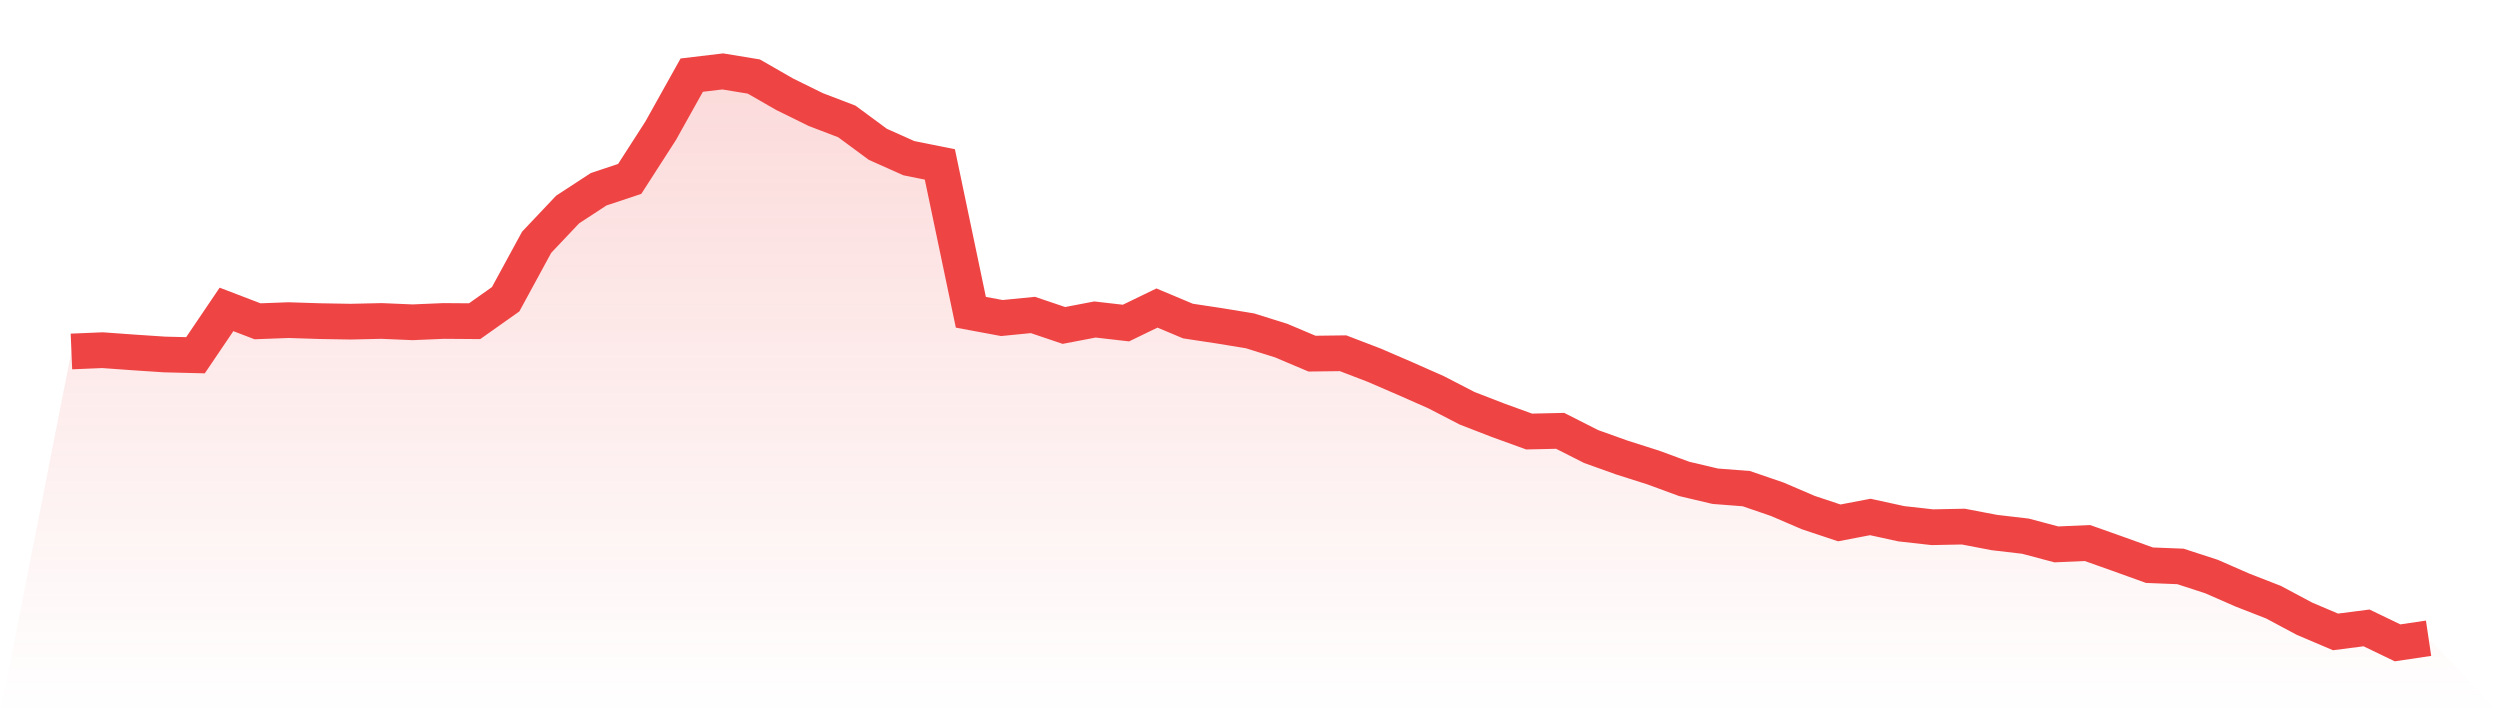
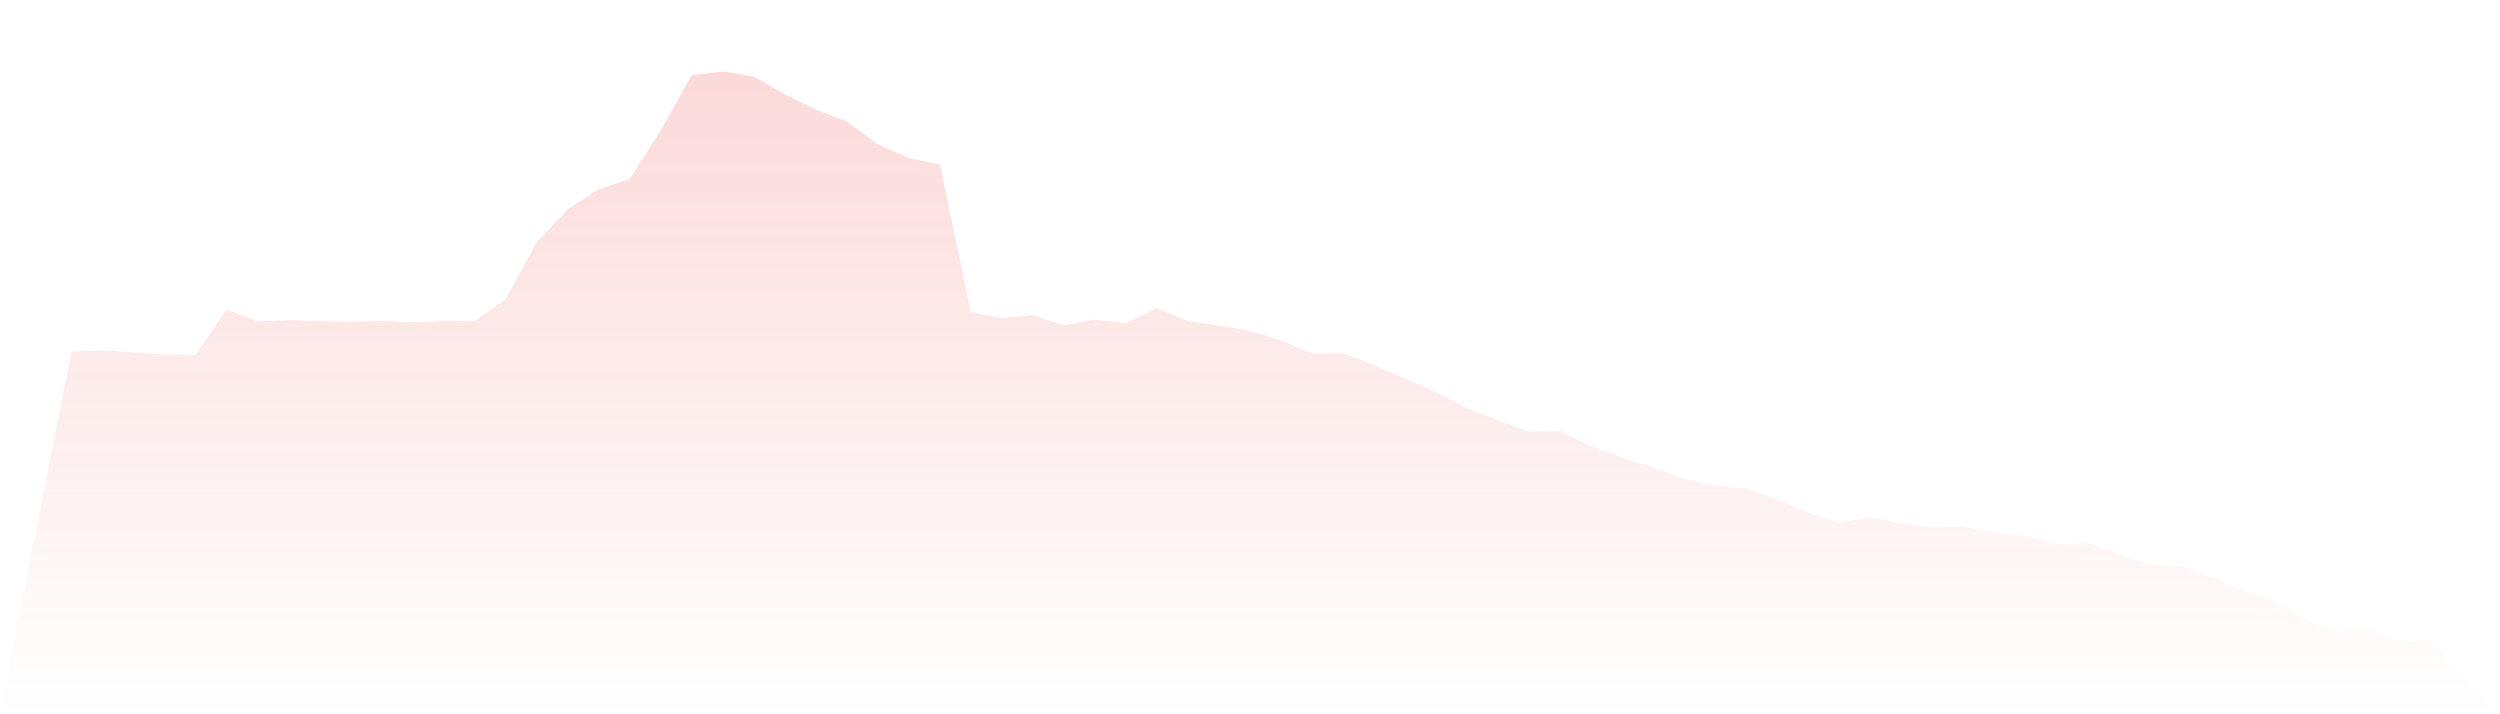
<svg xmlns="http://www.w3.org/2000/svg" viewBox="0 0 140 40">
  <defs>
    <linearGradient id="gradient" x1="0" x2="0" y1="0" y2="1">
      <stop offset="0%" stop-color="#ef4444" stop-opacity="0.2" />
      <stop offset="100%" stop-color="#ef4444" stop-opacity="0" />
    </linearGradient>
  </defs>
  <path d="M4,19.683 L4,19.683 L5.737,19.61 L7.474,19.735 L9.211,19.851 L10.947,19.894 L12.684,17.327 L14.421,17.992 L16.158,17.927 L17.895,17.983 L19.632,18.013 L21.368,17.974 L23.105,18.048 L24.842,17.974 L26.579,17.987 L28.316,16.758 L30.053,13.565 L31.789,11.731 L33.526,10.597 L35.263,10.019 L37,7.318 L38.737,4.207 L40.474,4 L42.211,4.285 L43.947,5.281 L45.684,6.136 L47.421,6.8 L49.158,8.081 L50.895,8.858 L52.632,9.207 L54.368,17.487 L56.105,17.81 L57.842,17.638 L59.579,18.225 L61.316,17.892 L63.053,18.091 L64.789,17.25 L66.526,17.979 L68.263,18.242 L70,18.527 L71.737,19.07 L73.474,19.804 L75.211,19.782 L76.947,20.447 L78.684,21.197 L80.421,21.965 L82.158,22.863 L83.895,23.536 L85.632,24.166 L87.368,24.127 L89.105,25.007 L90.842,25.628 L92.579,26.18 L94.316,26.819 L96.053,27.229 L97.789,27.363 L99.526,27.958 L101.263,28.704 L103,29.282 L104.737,28.95 L106.474,29.33 L108.211,29.524 L109.947,29.49 L111.684,29.822 L113.421,30.025 L115.158,30.486 L116.895,30.409 L118.632,31.025 L120.368,31.651 L122.105,31.72 L123.842,32.285 L125.579,33.045 L127.316,33.722 L129.053,34.65 L130.789,35.387 L132.526,35.163 L134.263,36 L136,35.741 L140,40 L0,40 z" fill="url(#gradient)" />
-   <path d="M4,19.683 L4,19.683 L5.737,19.61 L7.474,19.735 L9.211,19.851 L10.947,19.894 L12.684,17.327 L14.421,17.992 L16.158,17.927 L17.895,17.983 L19.632,18.013 L21.368,17.974 L23.105,18.048 L24.842,17.974 L26.579,17.987 L28.316,16.758 L30.053,13.565 L31.789,11.731 L33.526,10.597 L35.263,10.019 L37,7.318 L38.737,4.207 L40.474,4 L42.211,4.285 L43.947,5.281 L45.684,6.136 L47.421,6.8 L49.158,8.081 L50.895,8.858 L52.632,9.207 L54.368,17.487 L56.105,17.81 L57.842,17.638 L59.579,18.225 L61.316,17.892 L63.053,18.091 L64.789,17.25 L66.526,17.979 L68.263,18.242 L70,18.527 L71.737,19.07 L73.474,19.804 L75.211,19.782 L76.947,20.447 L78.684,21.197 L80.421,21.965 L82.158,22.863 L83.895,23.536 L85.632,24.166 L87.368,24.127 L89.105,25.007 L90.842,25.628 L92.579,26.18 L94.316,26.819 L96.053,27.229 L97.789,27.363 L99.526,27.958 L101.263,28.704 L103,29.282 L104.737,28.95 L106.474,29.33 L108.211,29.524 L109.947,29.49 L111.684,29.822 L113.421,30.025 L115.158,30.486 L116.895,30.409 L118.632,31.025 L120.368,31.651 L122.105,31.72 L123.842,32.285 L125.579,33.045 L127.316,33.722 L129.053,34.65 L130.789,35.387 L132.526,35.163 L134.263,36 L136,35.741" fill="none" stroke="#ef4444" stroke-width="2" />
</svg>